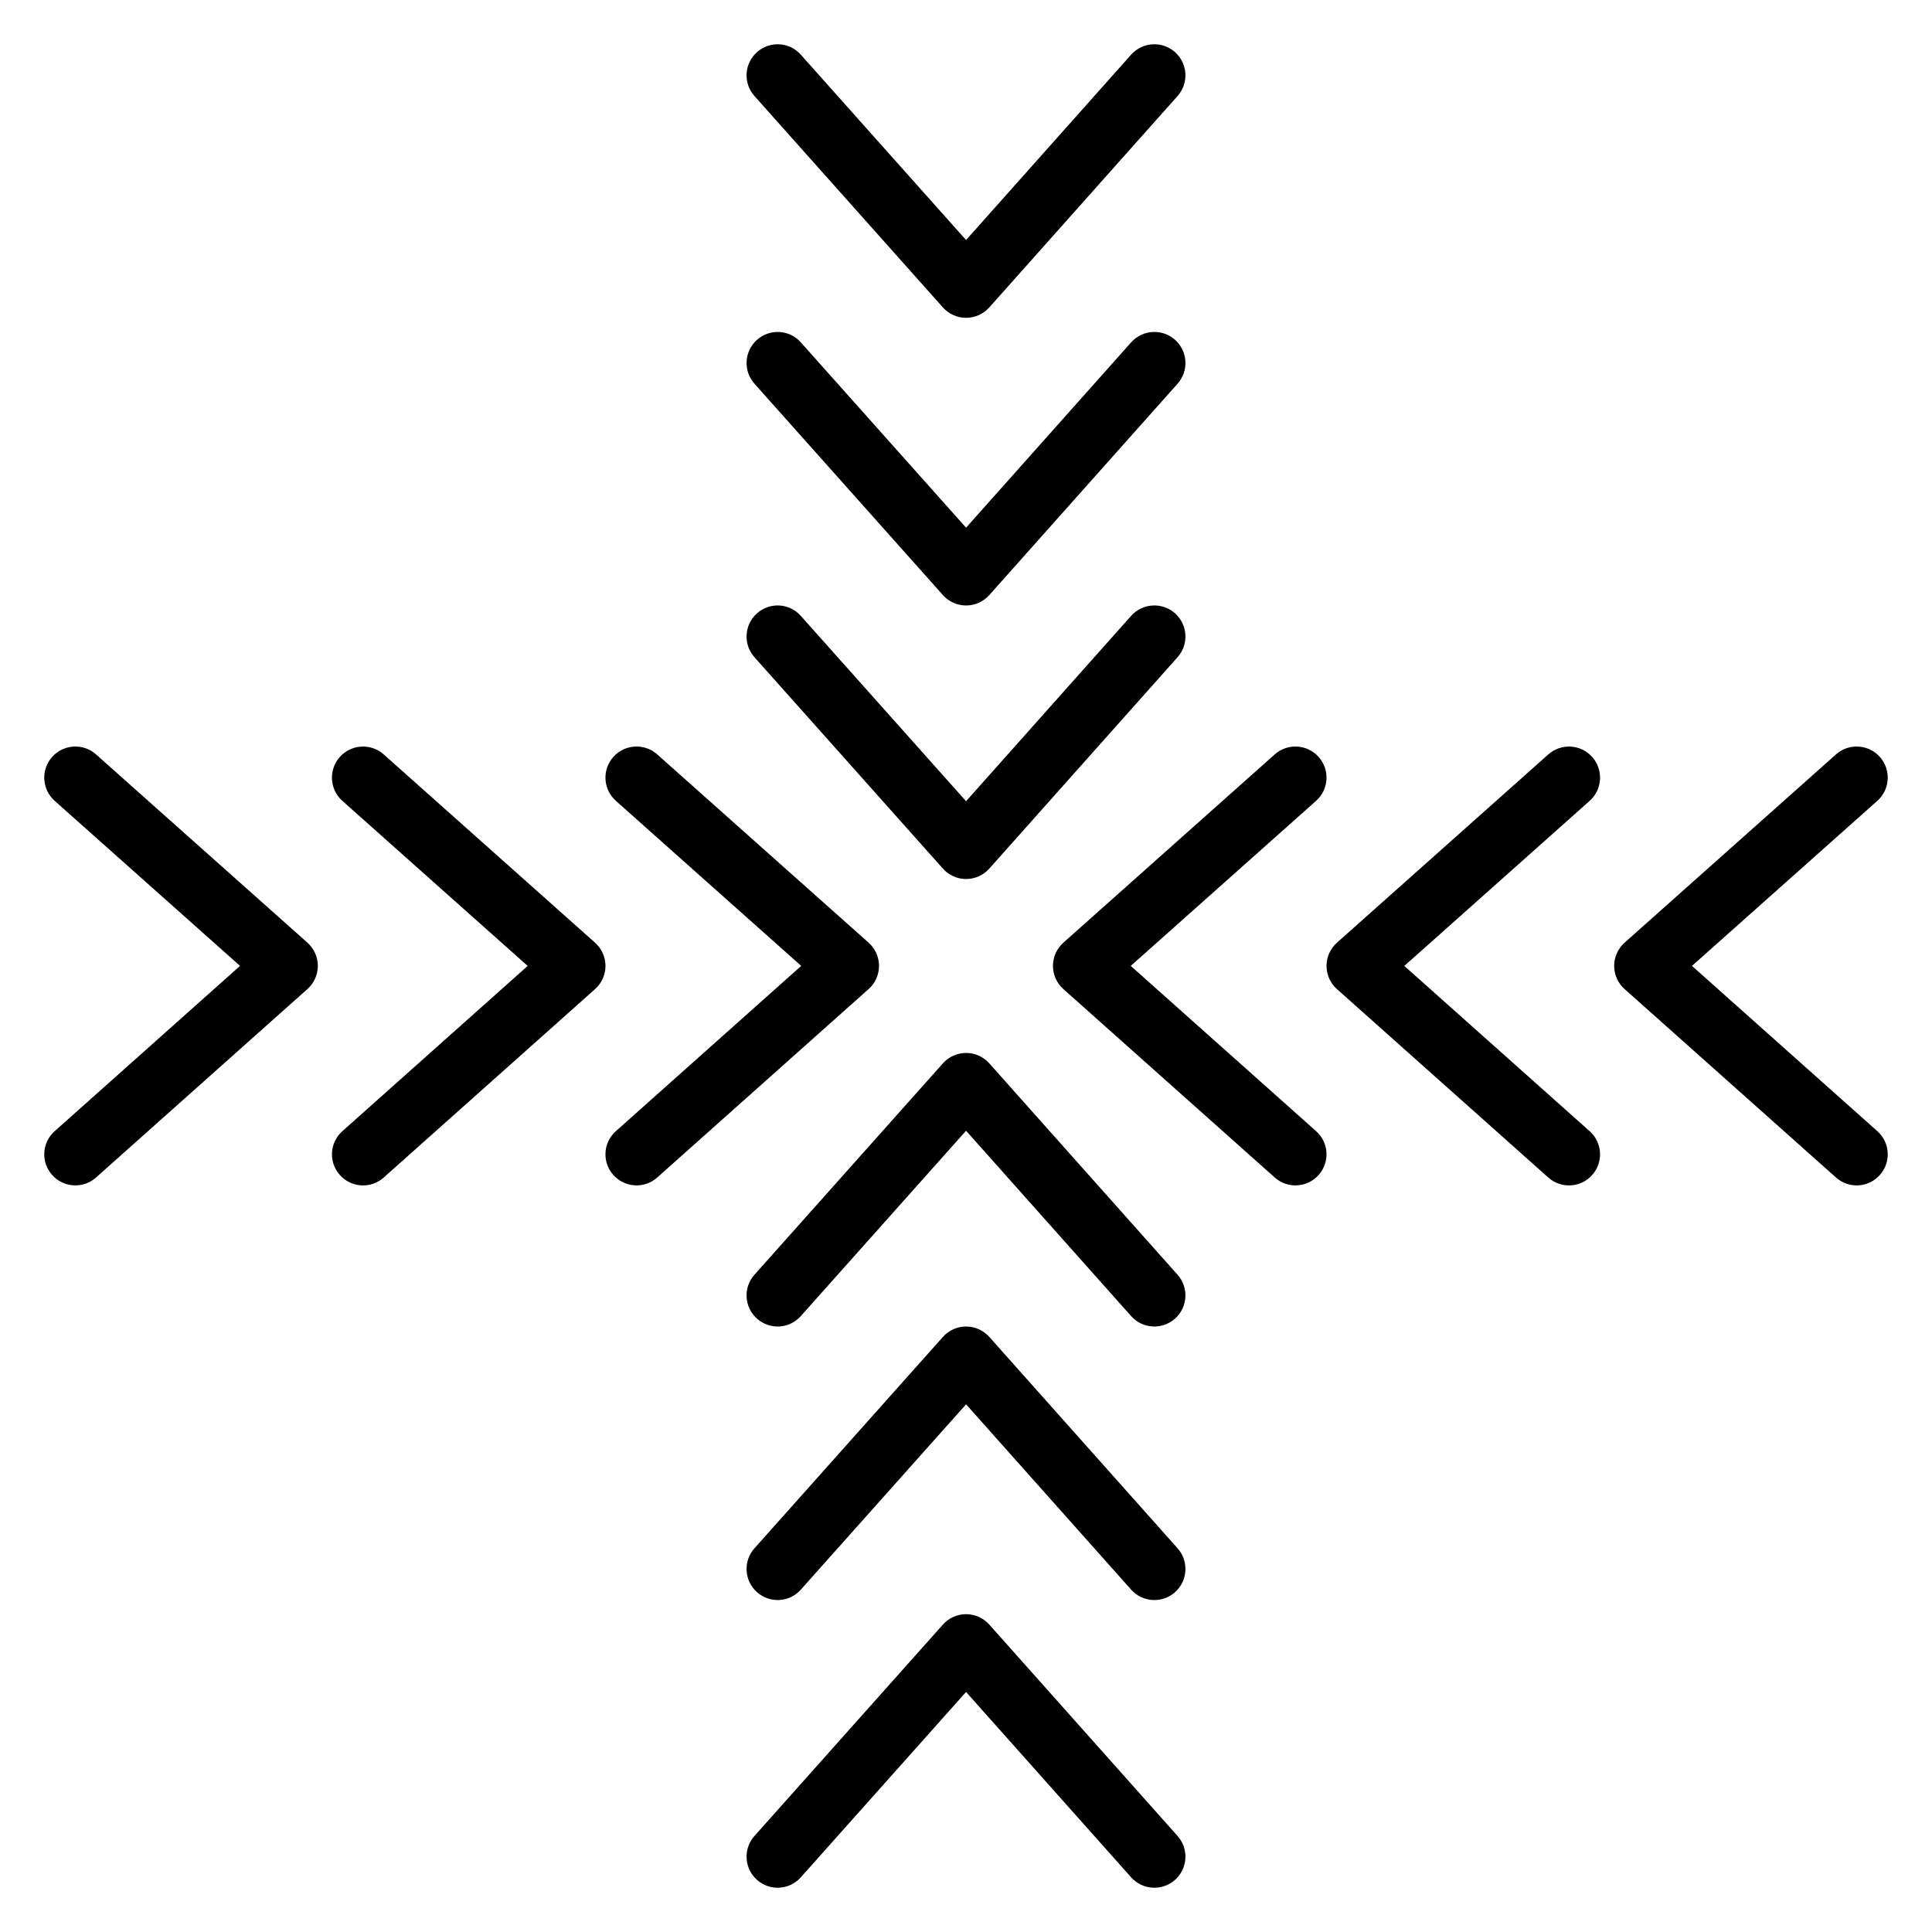
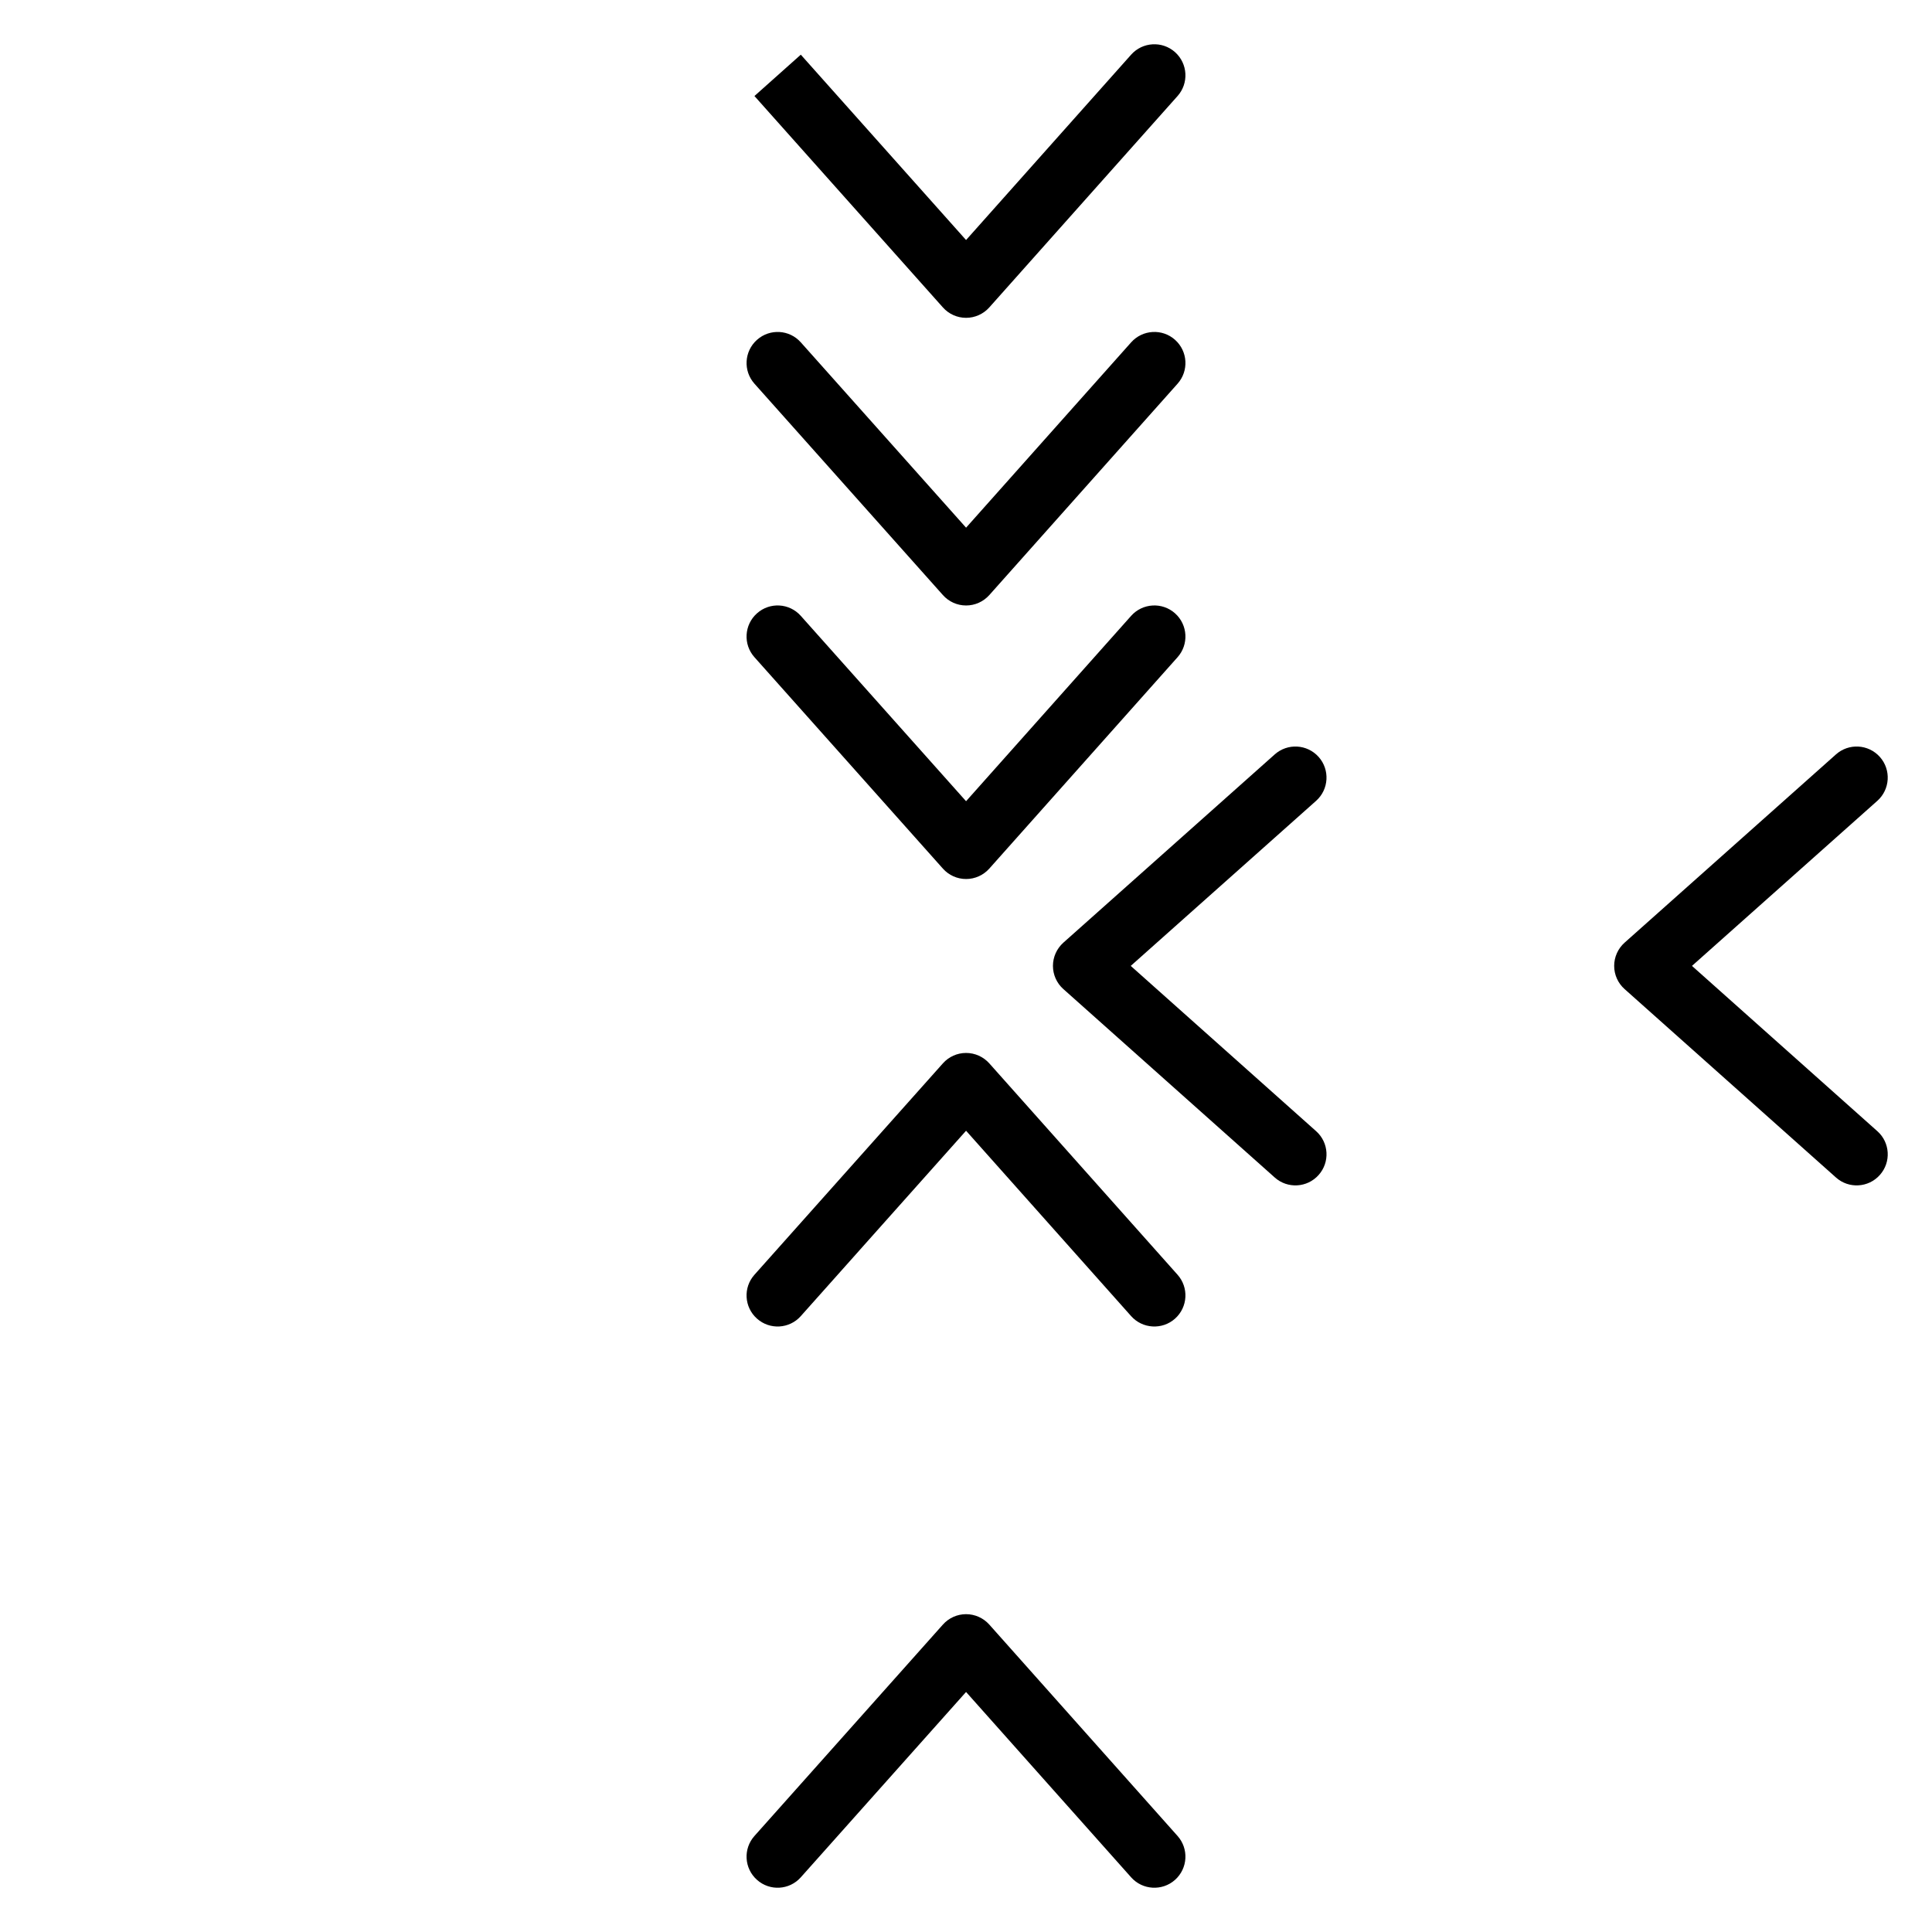
<svg xmlns="http://www.w3.org/2000/svg" fill="#000000" width="800px" height="800px" version="1.1" viewBox="144 144 512 512">
  <g>
-     <path d="m516.16 399.98 49.113-43.742c3.394-3.031 3.699-8.238 0.676-11.633-3.047-3.41-8.238-3.688-11.633-0.676l-56.016 49.895c-1.754 1.57-2.758 3.805-2.758 6.152s1.004 4.586 2.758 6.144l56.016 49.941c3.387 3.023 8.59 2.734 11.621-0.668 3.031-3.394 2.734-8.598-0.668-11.621z" />
    <path d="m641.51 443.77-49.121-43.797 49.121-43.742c3.394-3.023 3.699-8.238 0.676-11.633-3.078-3.441-8.289-3.66-11.633-0.676l-56.023 49.895c-1.754 1.57-2.758 3.805-2.758 6.152s1.004 4.586 2.758 6.144l56.023 49.941c3.379 3.023 8.598 2.734 11.621-0.668 3.039-3.391 2.738-8.594-0.664-11.617z" />
    <path d="m492.78 443.77-49.121-43.797 49.121-43.742c3.394-3.023 3.699-8.238 0.676-11.633-3.078-3.441-8.289-3.66-11.633-0.676l-56.023 49.895c-1.754 1.57-2.758 3.805-2.758 6.152s1.004 4.586 2.758 6.144l56.023 49.941c3.379 3.023 8.598 2.734 11.621-0.668 3.035-3.391 2.738-8.594-0.664-11.617z" />
-     <path d="m283.84 399.98-49.113-43.742c-3.394-3.031-3.699-8.238-0.676-11.633 3.047-3.41 8.238-3.688 11.633-0.676l56.016 49.895c1.754 1.57 2.758 3.805 2.758 6.152s-1.004 4.586-2.758 6.144l-56.016 49.941c-3.387 3.023-8.59 2.734-11.621-0.668-3.031-3.394-2.734-8.598 0.668-11.621z" />
-     <path d="m158.49 443.77 49.121-43.797-49.121-43.742c-3.394-3.023-3.699-8.238-0.676-11.633 3.078-3.441 8.289-3.66 11.633-0.676l56.023 49.895c1.754 1.57 2.758 3.805 2.758 6.152s-1.004 4.586-2.758 6.144l-56.023 49.941c-3.379 3.023-8.598 2.734-11.621-0.668-3.035-3.391-2.738-8.594 0.664-11.617z" />
-     <path d="m307.21 443.77 49.121-43.797-49.121-43.742c-3.394-3.023-3.699-8.238-0.676-11.633 3.078-3.441 8.289-3.66 11.633-0.676l56.023 49.895c1.754 1.57 2.758 3.805 2.758 6.152s-1.004 4.586-2.758 6.144l-56.023 49.941c-3.379 3.023-8.598 2.734-11.621-0.668-3.035-3.391-2.738-8.594 0.664-11.617z" />
-     <path d="m400.02 516.16 43.742 49.113c3.031 3.394 8.238 3.699 11.633 0.676 3.41-3.047 3.688-8.238 0.676-11.633l-49.895-56.016c-1.57-1.754-3.805-2.758-6.152-2.758-2.348 0-4.586 1.004-6.144 2.758l-49.941 56.016c-3.023 3.387-2.734 8.59 0.668 11.621 3.394 3.031 8.598 2.734 11.621-0.668z" />
    <path d="m356.22 641.51 43.797-49.121 43.742 49.121c3.023 3.394 8.238 3.699 11.633 0.676 3.441-3.078 3.66-8.289 0.676-11.633l-49.895-56.023c-1.57-1.754-3.805-2.758-6.152-2.758-2.348 0-4.586 1.004-6.144 2.758l-49.941 56.023c-3.023 3.379-2.734 8.598 0.668 11.621 3.391 3.039 8.594 2.738 11.617-0.664z" />
    <path d="m356.22 492.78 43.797-49.121 43.742 49.121c3.023 3.394 8.238 3.699 11.633 0.676 3.441-3.078 3.66-8.289 0.676-11.633l-49.895-56.023c-1.57-1.754-3.805-2.758-6.152-2.758-2.348 0-4.586 1.004-6.144 2.758l-49.941 56.023c-3.023 3.379-2.734 8.598 0.668 11.621 3.391 3.035 8.594 2.738 11.617-0.664z" />
    <path d="m400.02 283.84 43.742-49.113c3.031-3.394 8.238-3.699 11.633-0.676 3.41 3.047 3.688 8.238 0.676 11.633l-49.895 56.016c-1.57 1.754-3.805 2.758-6.152 2.758-2.348 0-4.586-1.004-6.144-2.758l-49.941-56.016c-3.023-3.387-2.734-8.59 0.668-11.621 3.394-3.031 8.598-2.734 11.621 0.668z" />
-     <path d="m356.22 158.49 43.797 49.121 43.742-49.121c3.023-3.394 8.238-3.699 11.633-0.676 3.441 3.078 3.66 8.289 0.676 11.633l-49.895 56.023c-1.57 1.754-3.805 2.758-6.152 2.758-2.348 0-4.586-1.004-6.144-2.758l-49.941-56.023c-3.023-3.379-2.734-8.598 0.668-11.621 3.391-3.035 8.594-2.738 11.617 0.664z" />
+     <path d="m356.22 158.49 43.797 49.121 43.742-49.121c3.023-3.394 8.238-3.699 11.633-0.676 3.441 3.078 3.66 8.289 0.676 11.633l-49.895 56.023c-1.57 1.754-3.805 2.758-6.152 2.758-2.348 0-4.586-1.004-6.144-2.758l-49.941-56.023z" />
    <path d="m356.22 307.21 43.797 49.121 43.742-49.121c3.023-3.394 8.238-3.699 11.633-0.676 3.441 3.078 3.66 8.289 0.676 11.633l-49.895 56.023c-1.57 1.754-3.805 2.758-6.152 2.758-2.348 0-4.586-1.004-6.144-2.758l-49.941-56.023c-3.023-3.379-2.734-8.598 0.668-11.621 3.391-3.035 8.594-2.738 11.617 0.664z" />
  </g>
</svg>